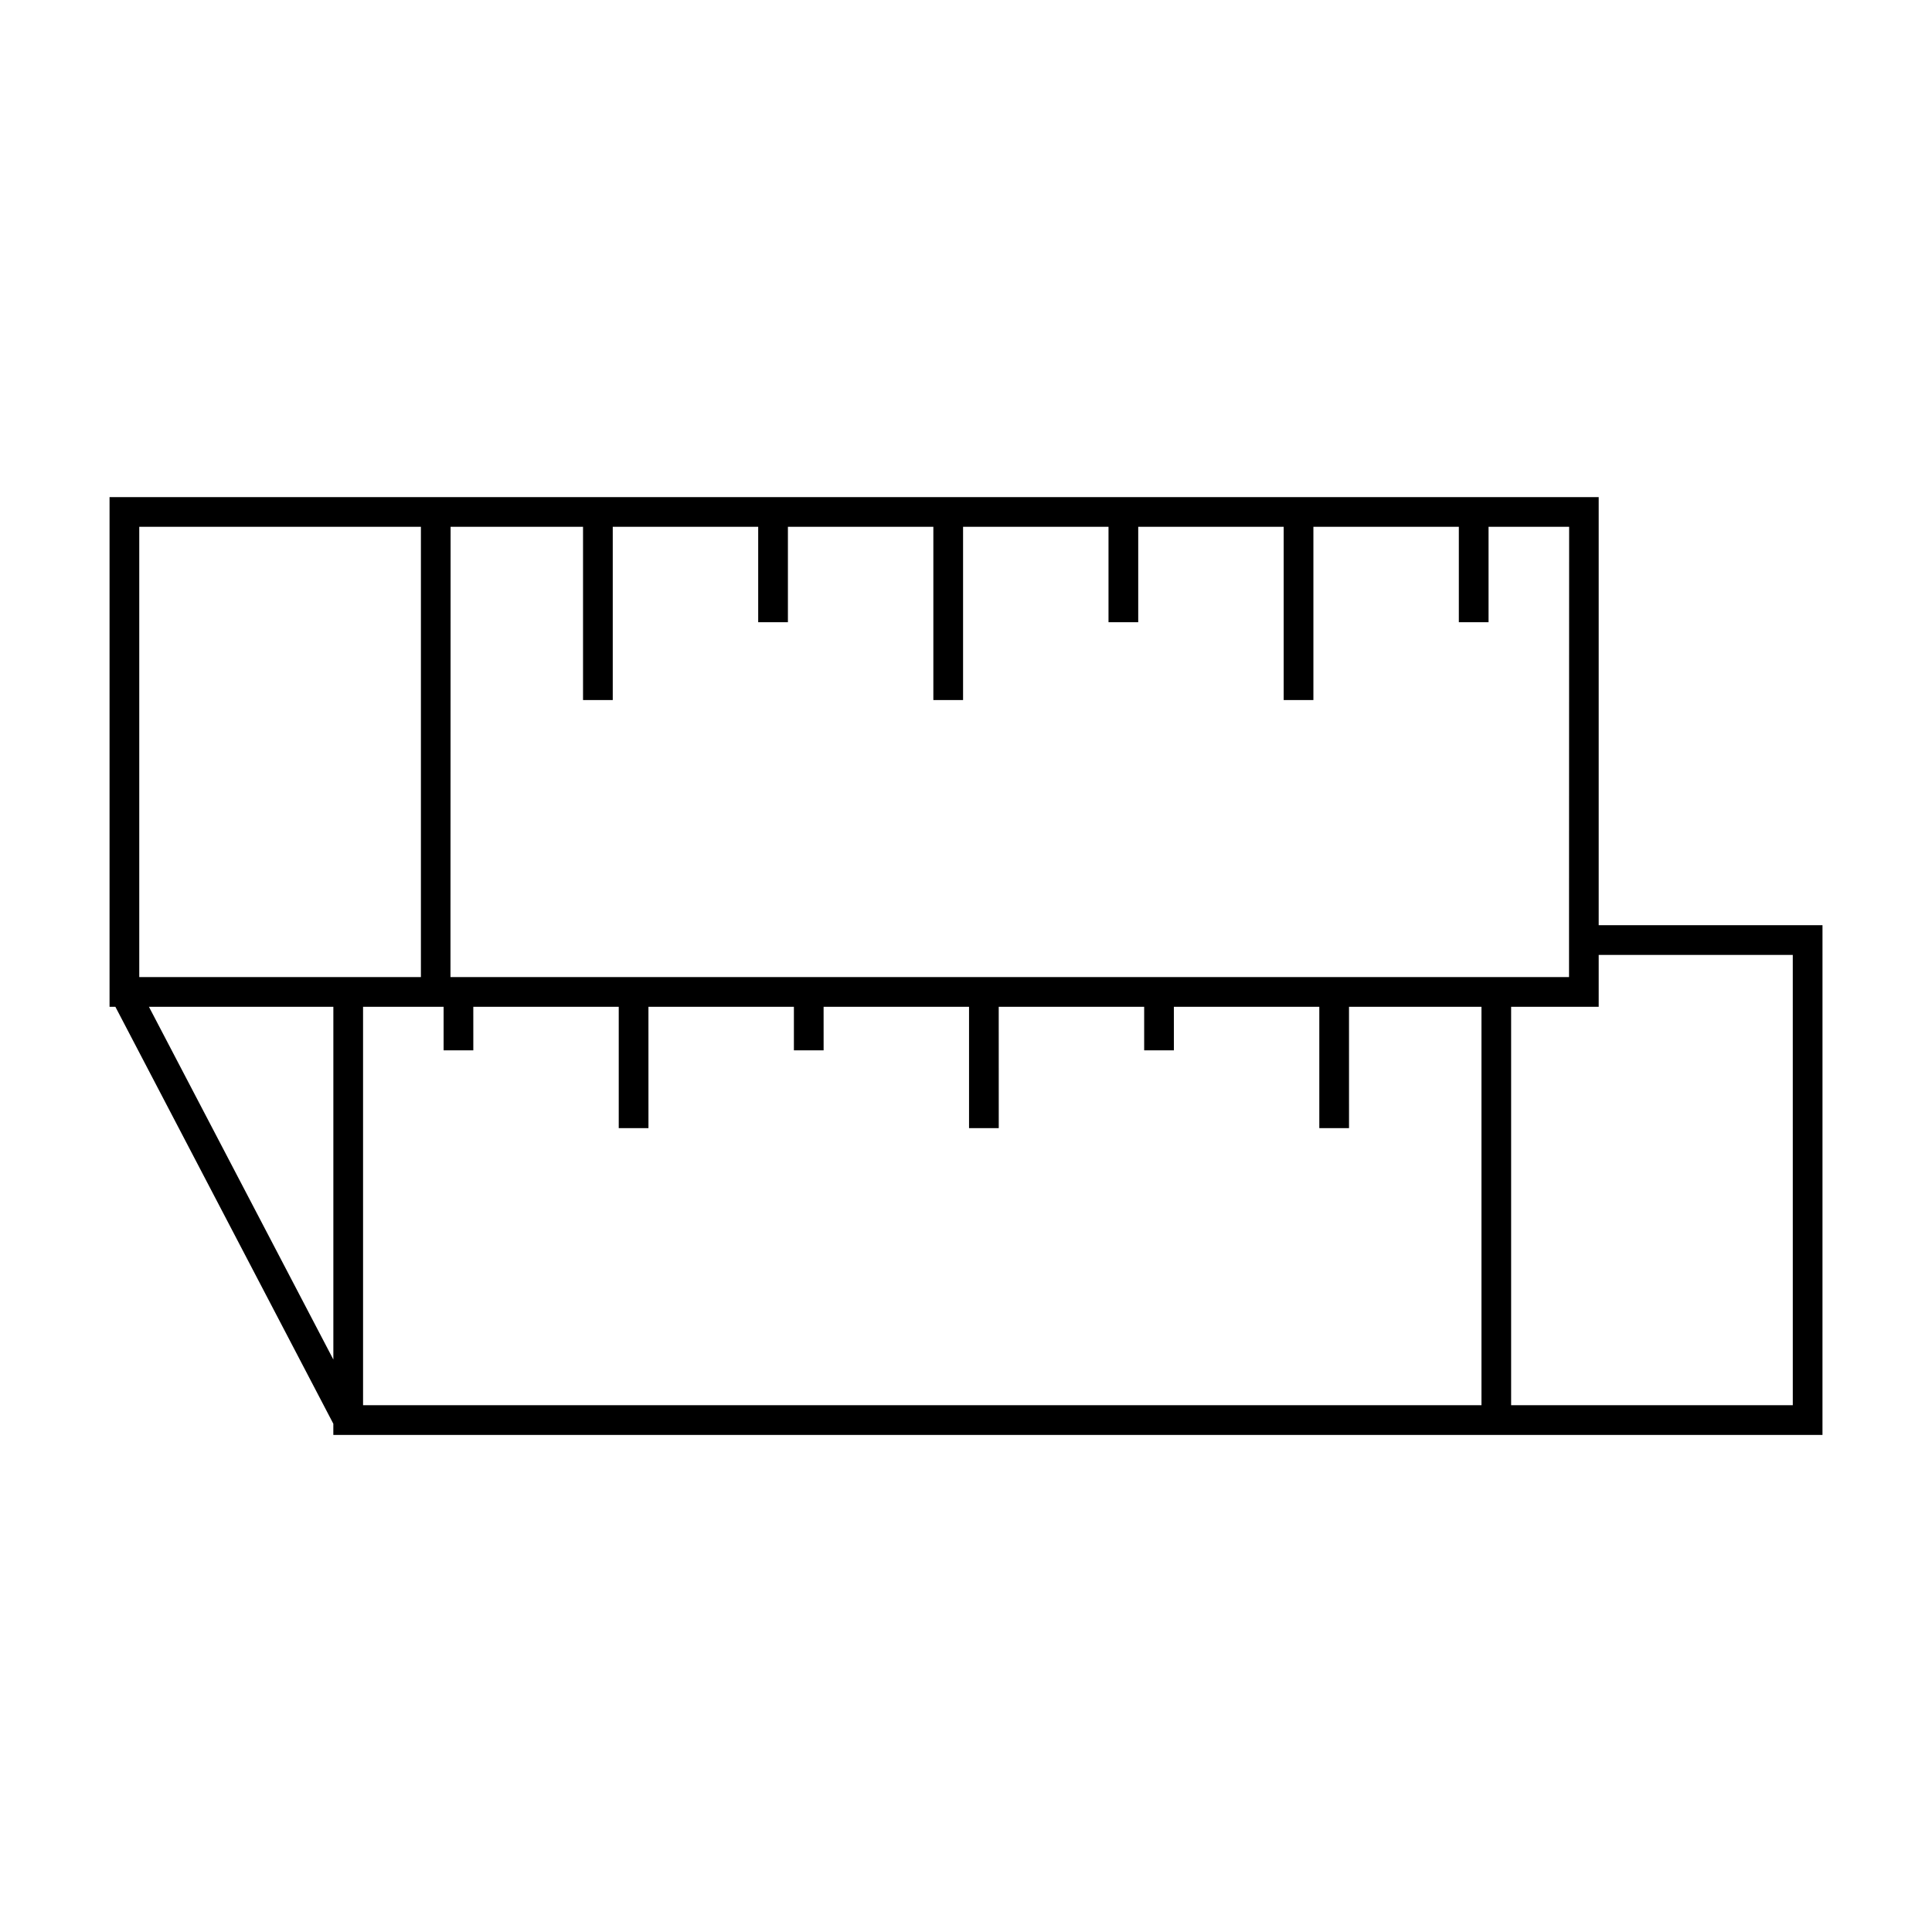
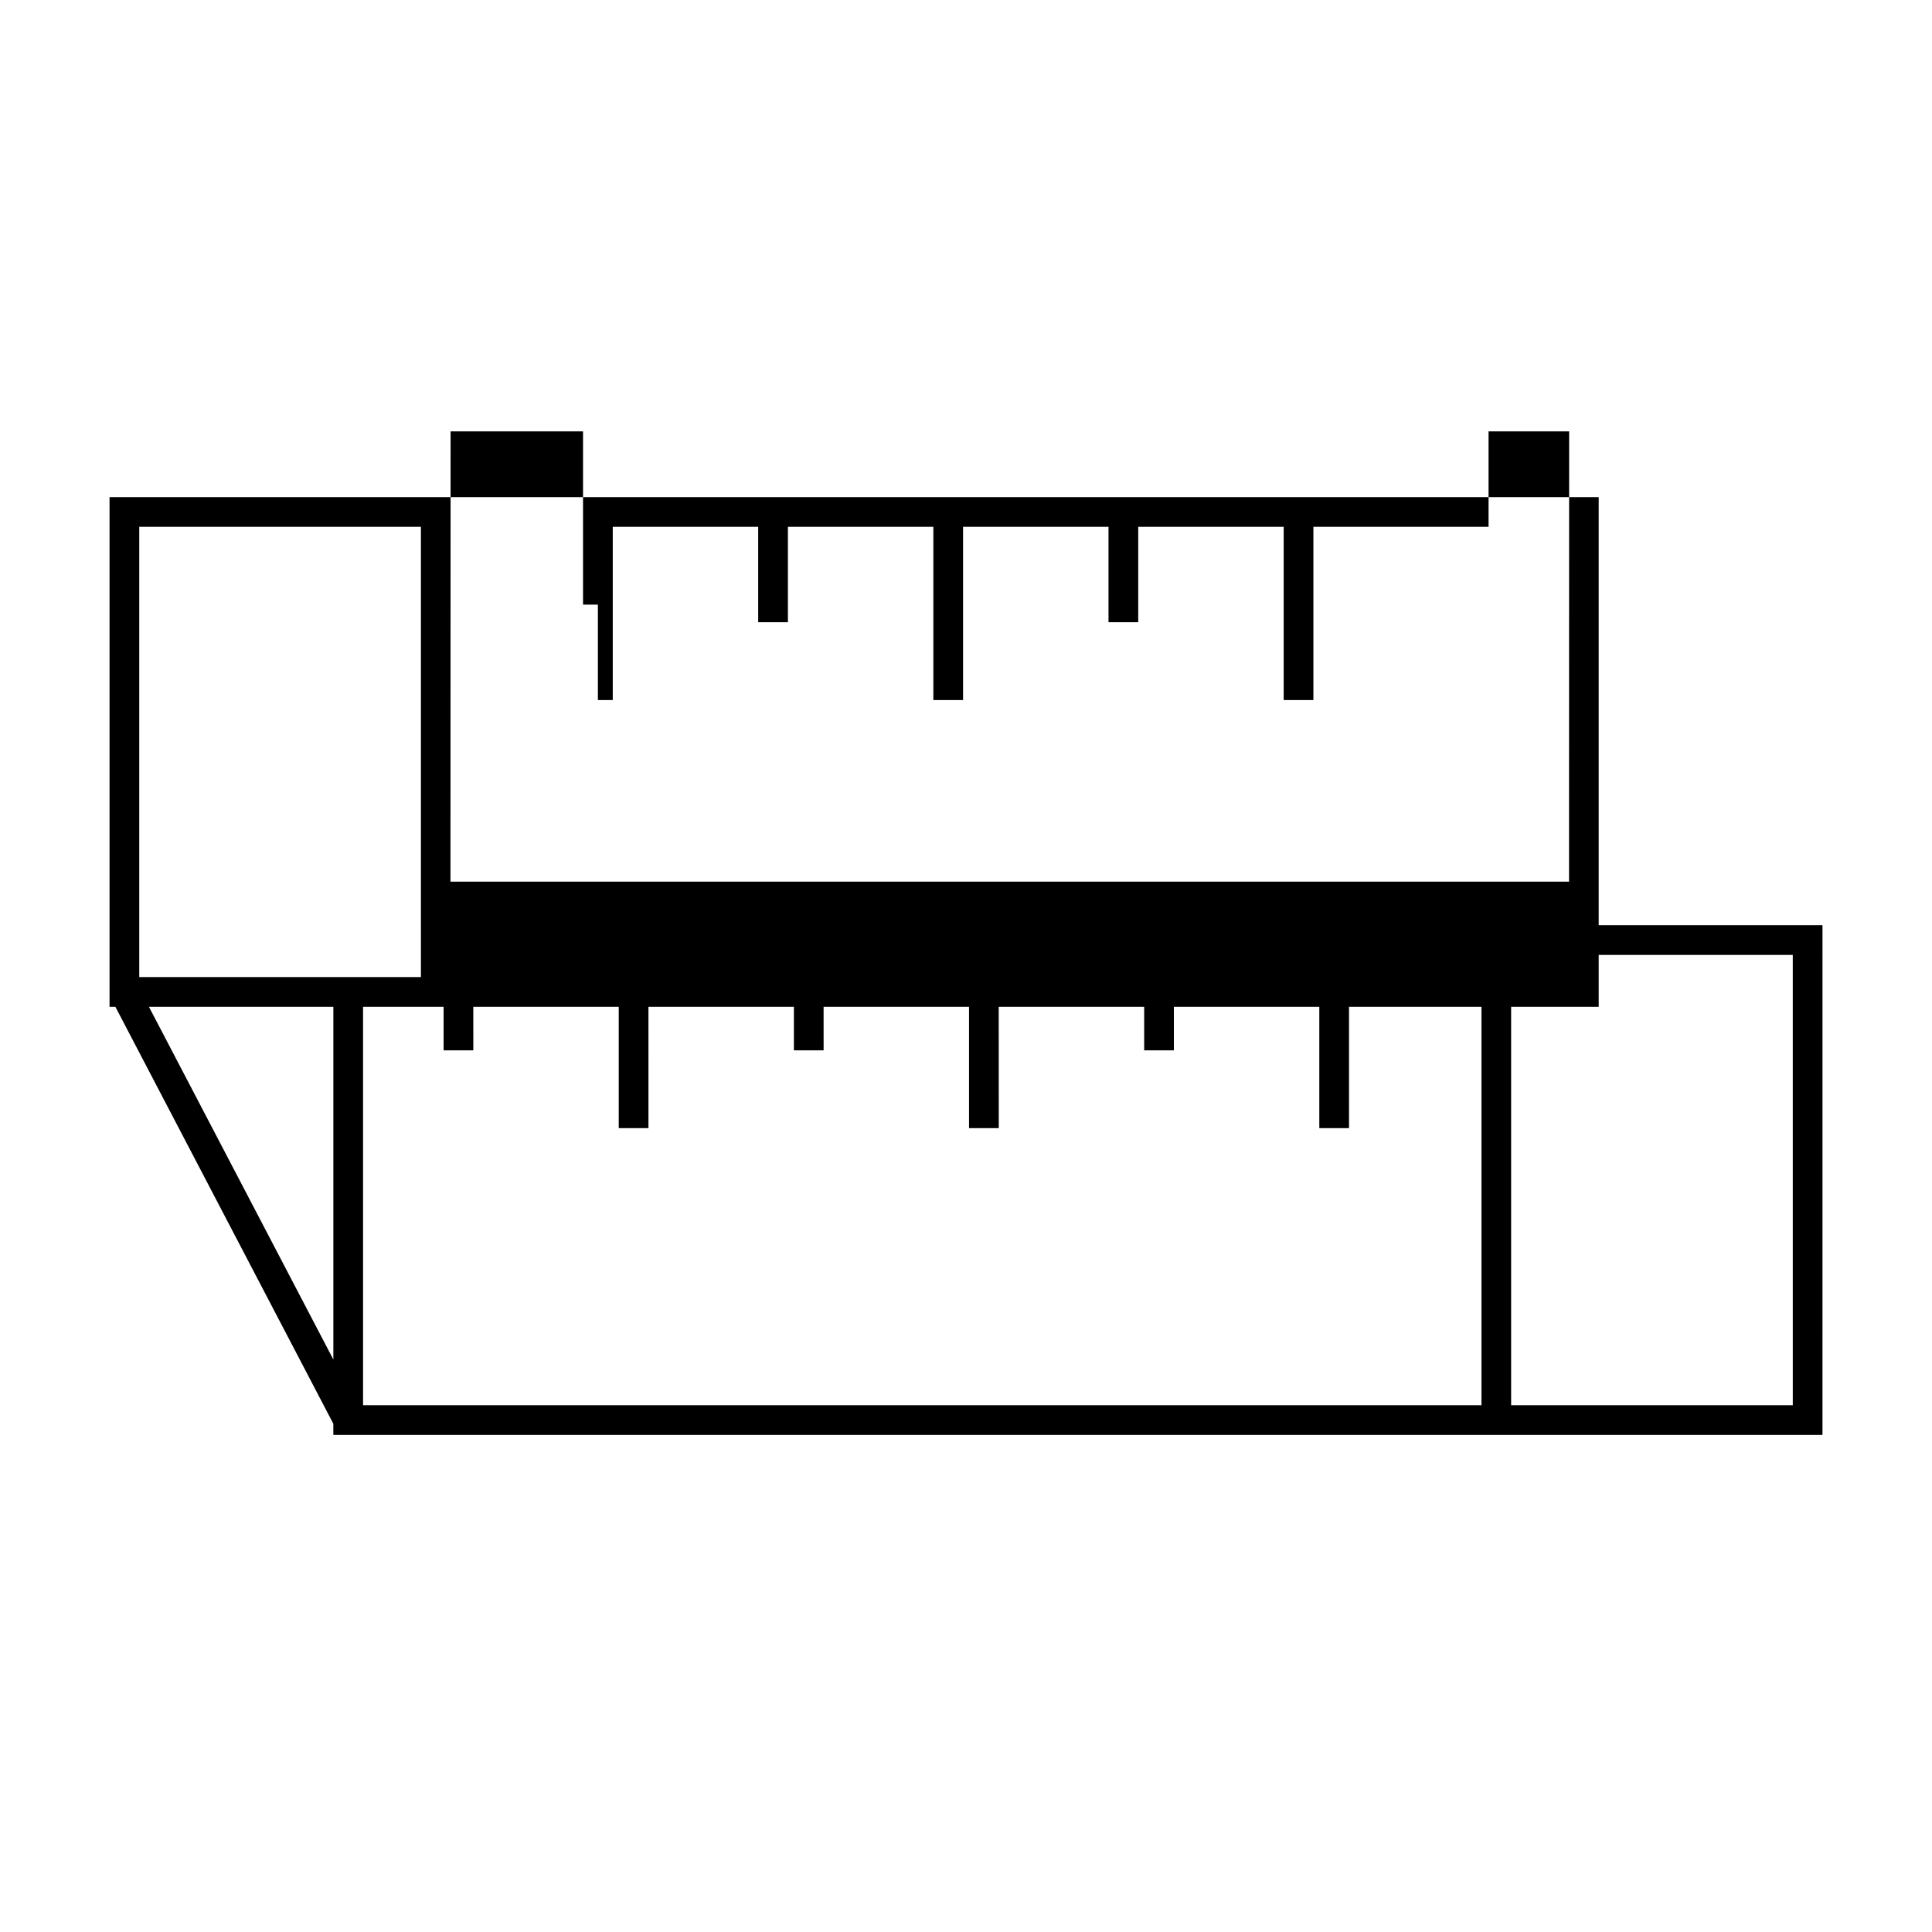
<svg xmlns="http://www.w3.org/2000/svg" fill="#000000" width="800px" height="800px" version="1.1" viewBox="144 144 512 512">
-   <path d="m567.67 389.19v-113.45h-394.64v135.07h1.547l57.758 110.5v2.961h394.64l0.004-135.08zm51.438 127.21h-74.645v-105.59h23.207v-13.75h51.434zm-316.66-186.88h3.938v-45.914h38.543v25.285h7.875v-25.285h38.543v45.914h7.875v-45.914h38.543v25.285h7.875v-25.285h38.547v45.914h7.875v-45.914h38.543v25.285h7.875v-25.285h21.355l-0.027 105.58v13.754h-296.43v-13.754l0.031-105.58h35.098v45.914h3.938zm-46.902 59.668v13.754h-23.211l-51.43-0.004v-119.33h74.641zm-23.203 21.621v93.488l-48.875-93.488zm7.871 0h21.344v11.535h7.875l-0.004-11.535h38.543v32.164h7.875l-0.004-32.164h38.547v11.535h7.875l-0.004-11.535h38.543v32.164h7.875l-0.008-32.164h38.543v11.535h7.875l-0.004-11.535h38.543v32.164h7.875l-0.004-32.164h35.105v105.58l-296.39 0.004z" />
+   <path d="m567.67 389.19v-113.45h-394.64v135.07h1.547l57.758 110.5v2.961h394.64l0.004-135.08zm51.438 127.21h-74.645v-105.59h23.207v-13.75h51.434zm-316.66-186.88h3.938v-45.914h38.543v25.285h7.875v-25.285h38.543v45.914h7.875v-45.914h38.543v25.285h7.875v-25.285h38.547v45.914h7.875v-45.914h38.543h7.875v-25.285h21.355l-0.027 105.58v13.754h-296.43v-13.754l0.031-105.58h35.098v45.914h3.938zm-46.902 59.668v13.754h-23.211l-51.43-0.004v-119.33h74.641zm-23.203 21.621v93.488l-48.875-93.488zm7.871 0h21.344v11.535h7.875l-0.004-11.535h38.543v32.164h7.875l-0.004-32.164h38.547v11.535h7.875l-0.004-11.535h38.543v32.164h7.875l-0.008-32.164h38.543v11.535h7.875l-0.004-11.535h38.543v32.164h7.875l-0.004-32.164h35.105v105.58l-296.39 0.004z" />
</svg>